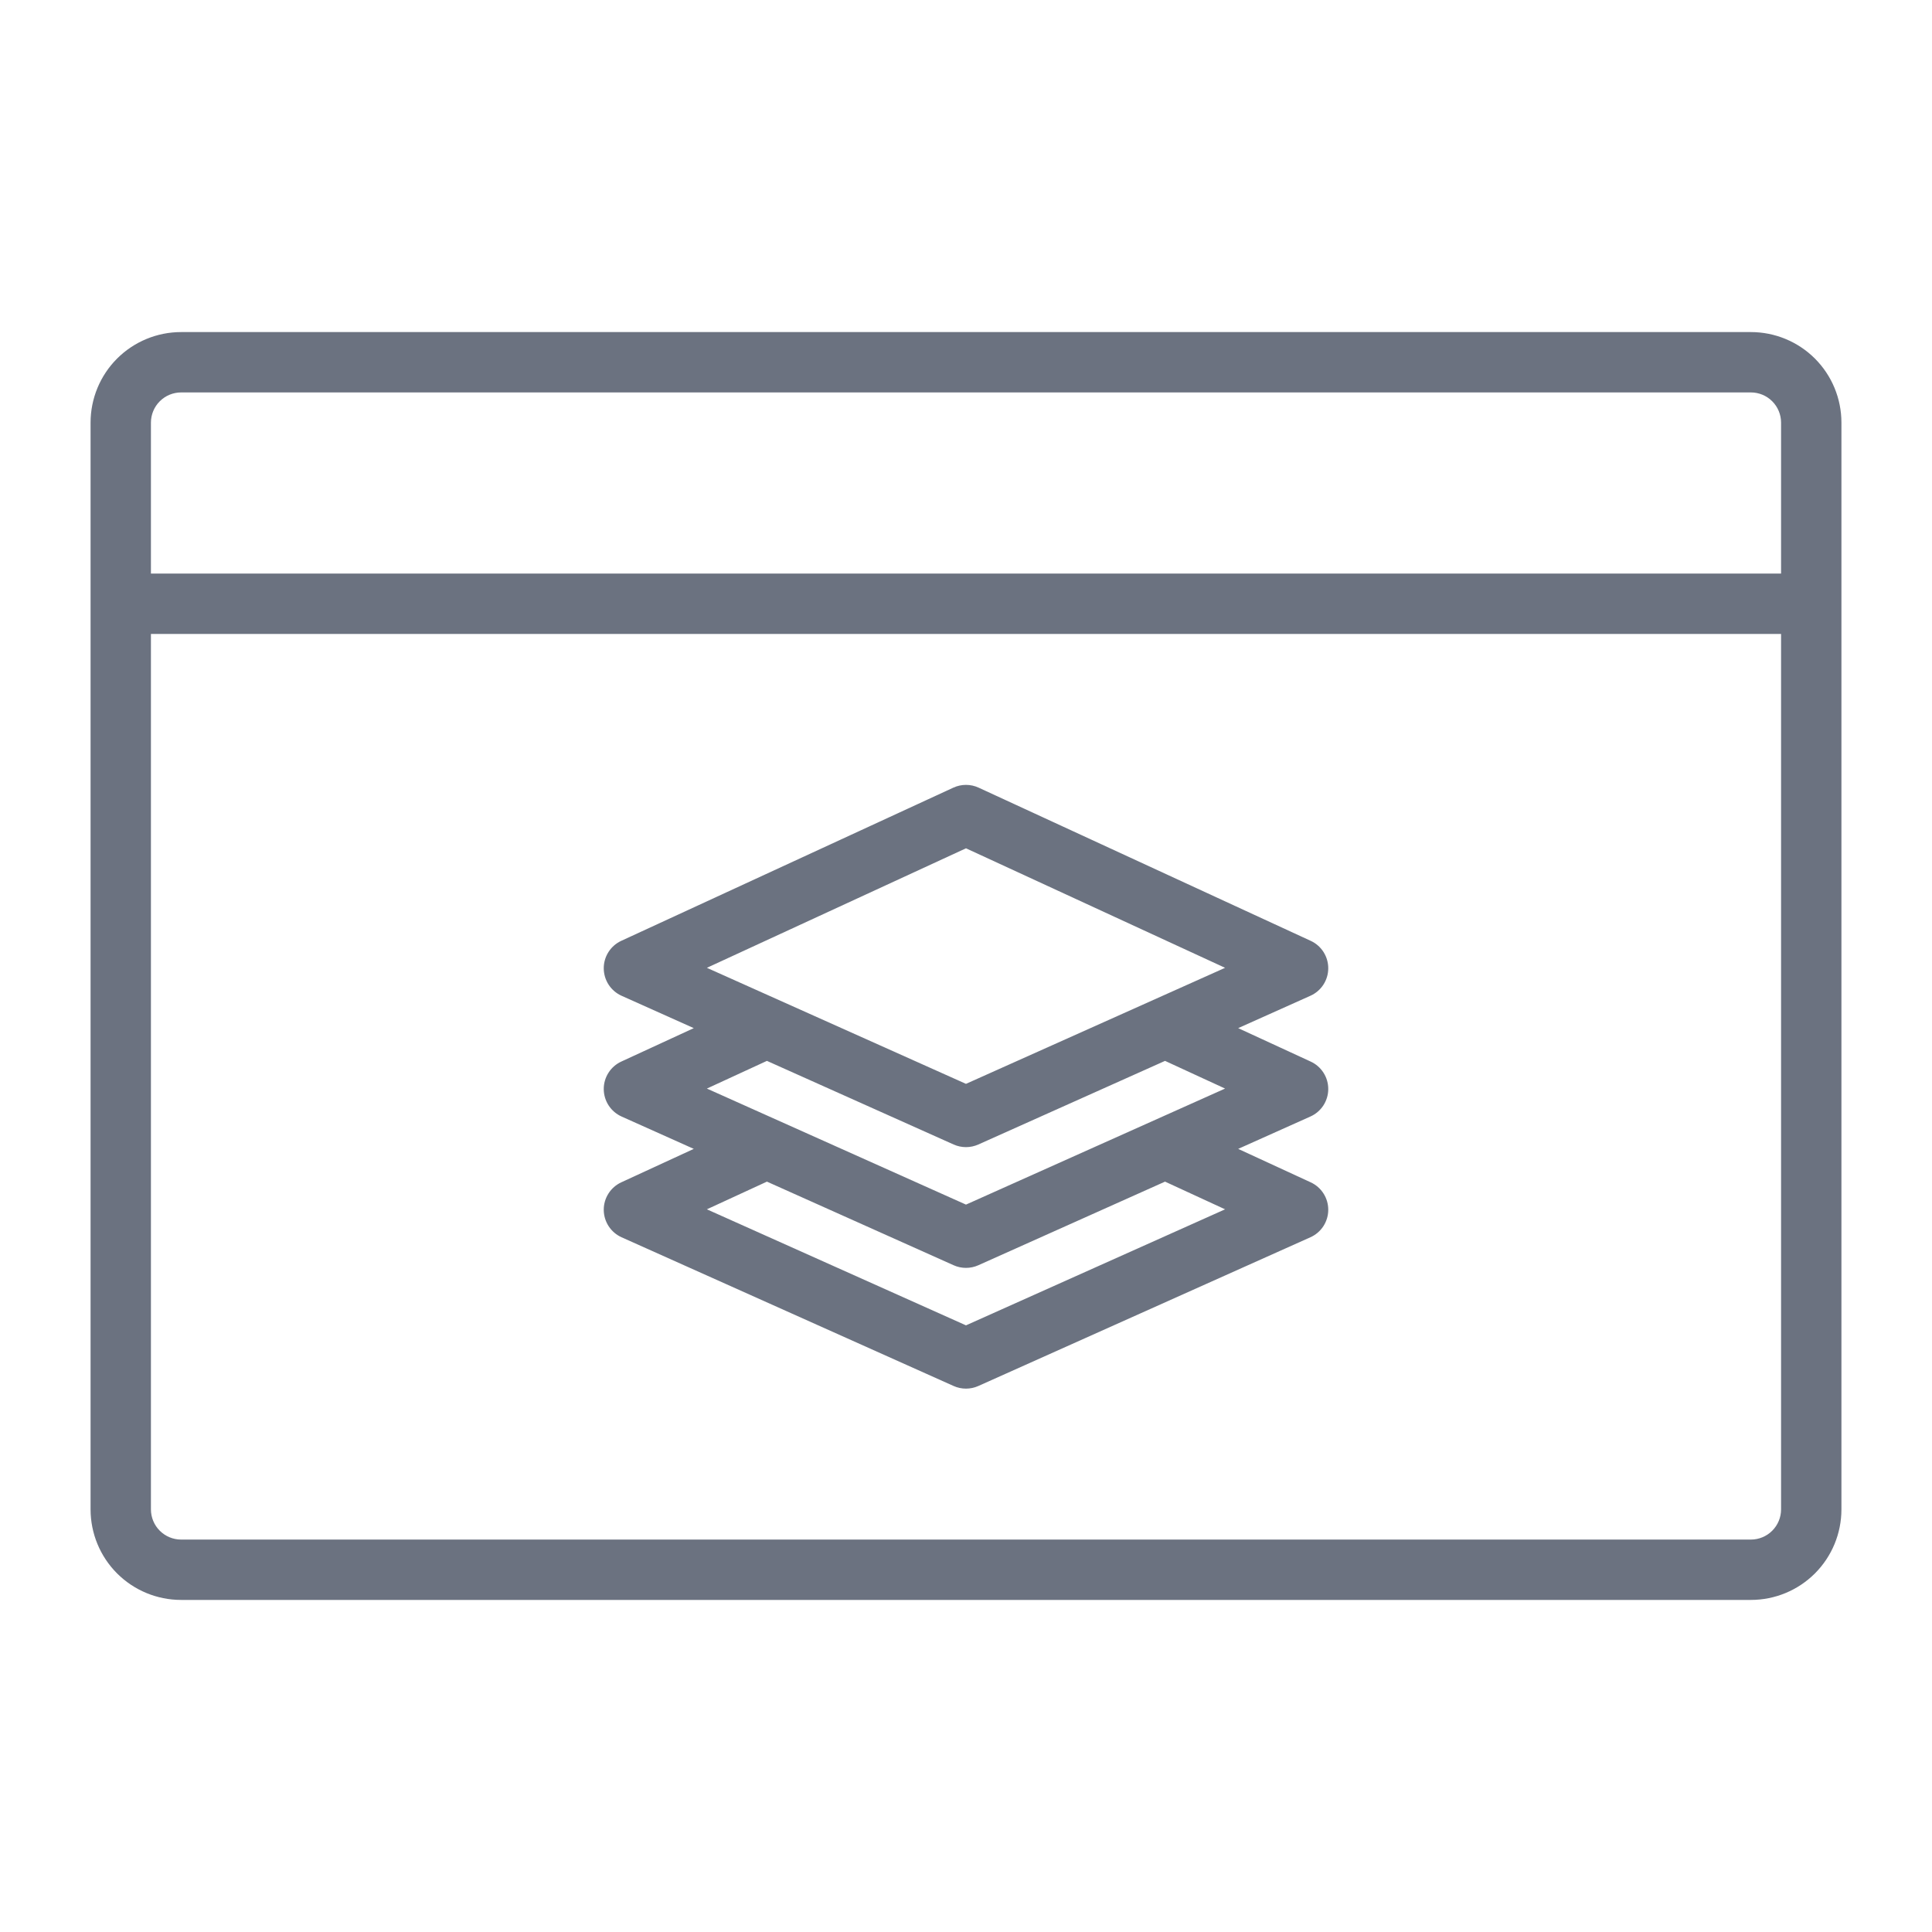
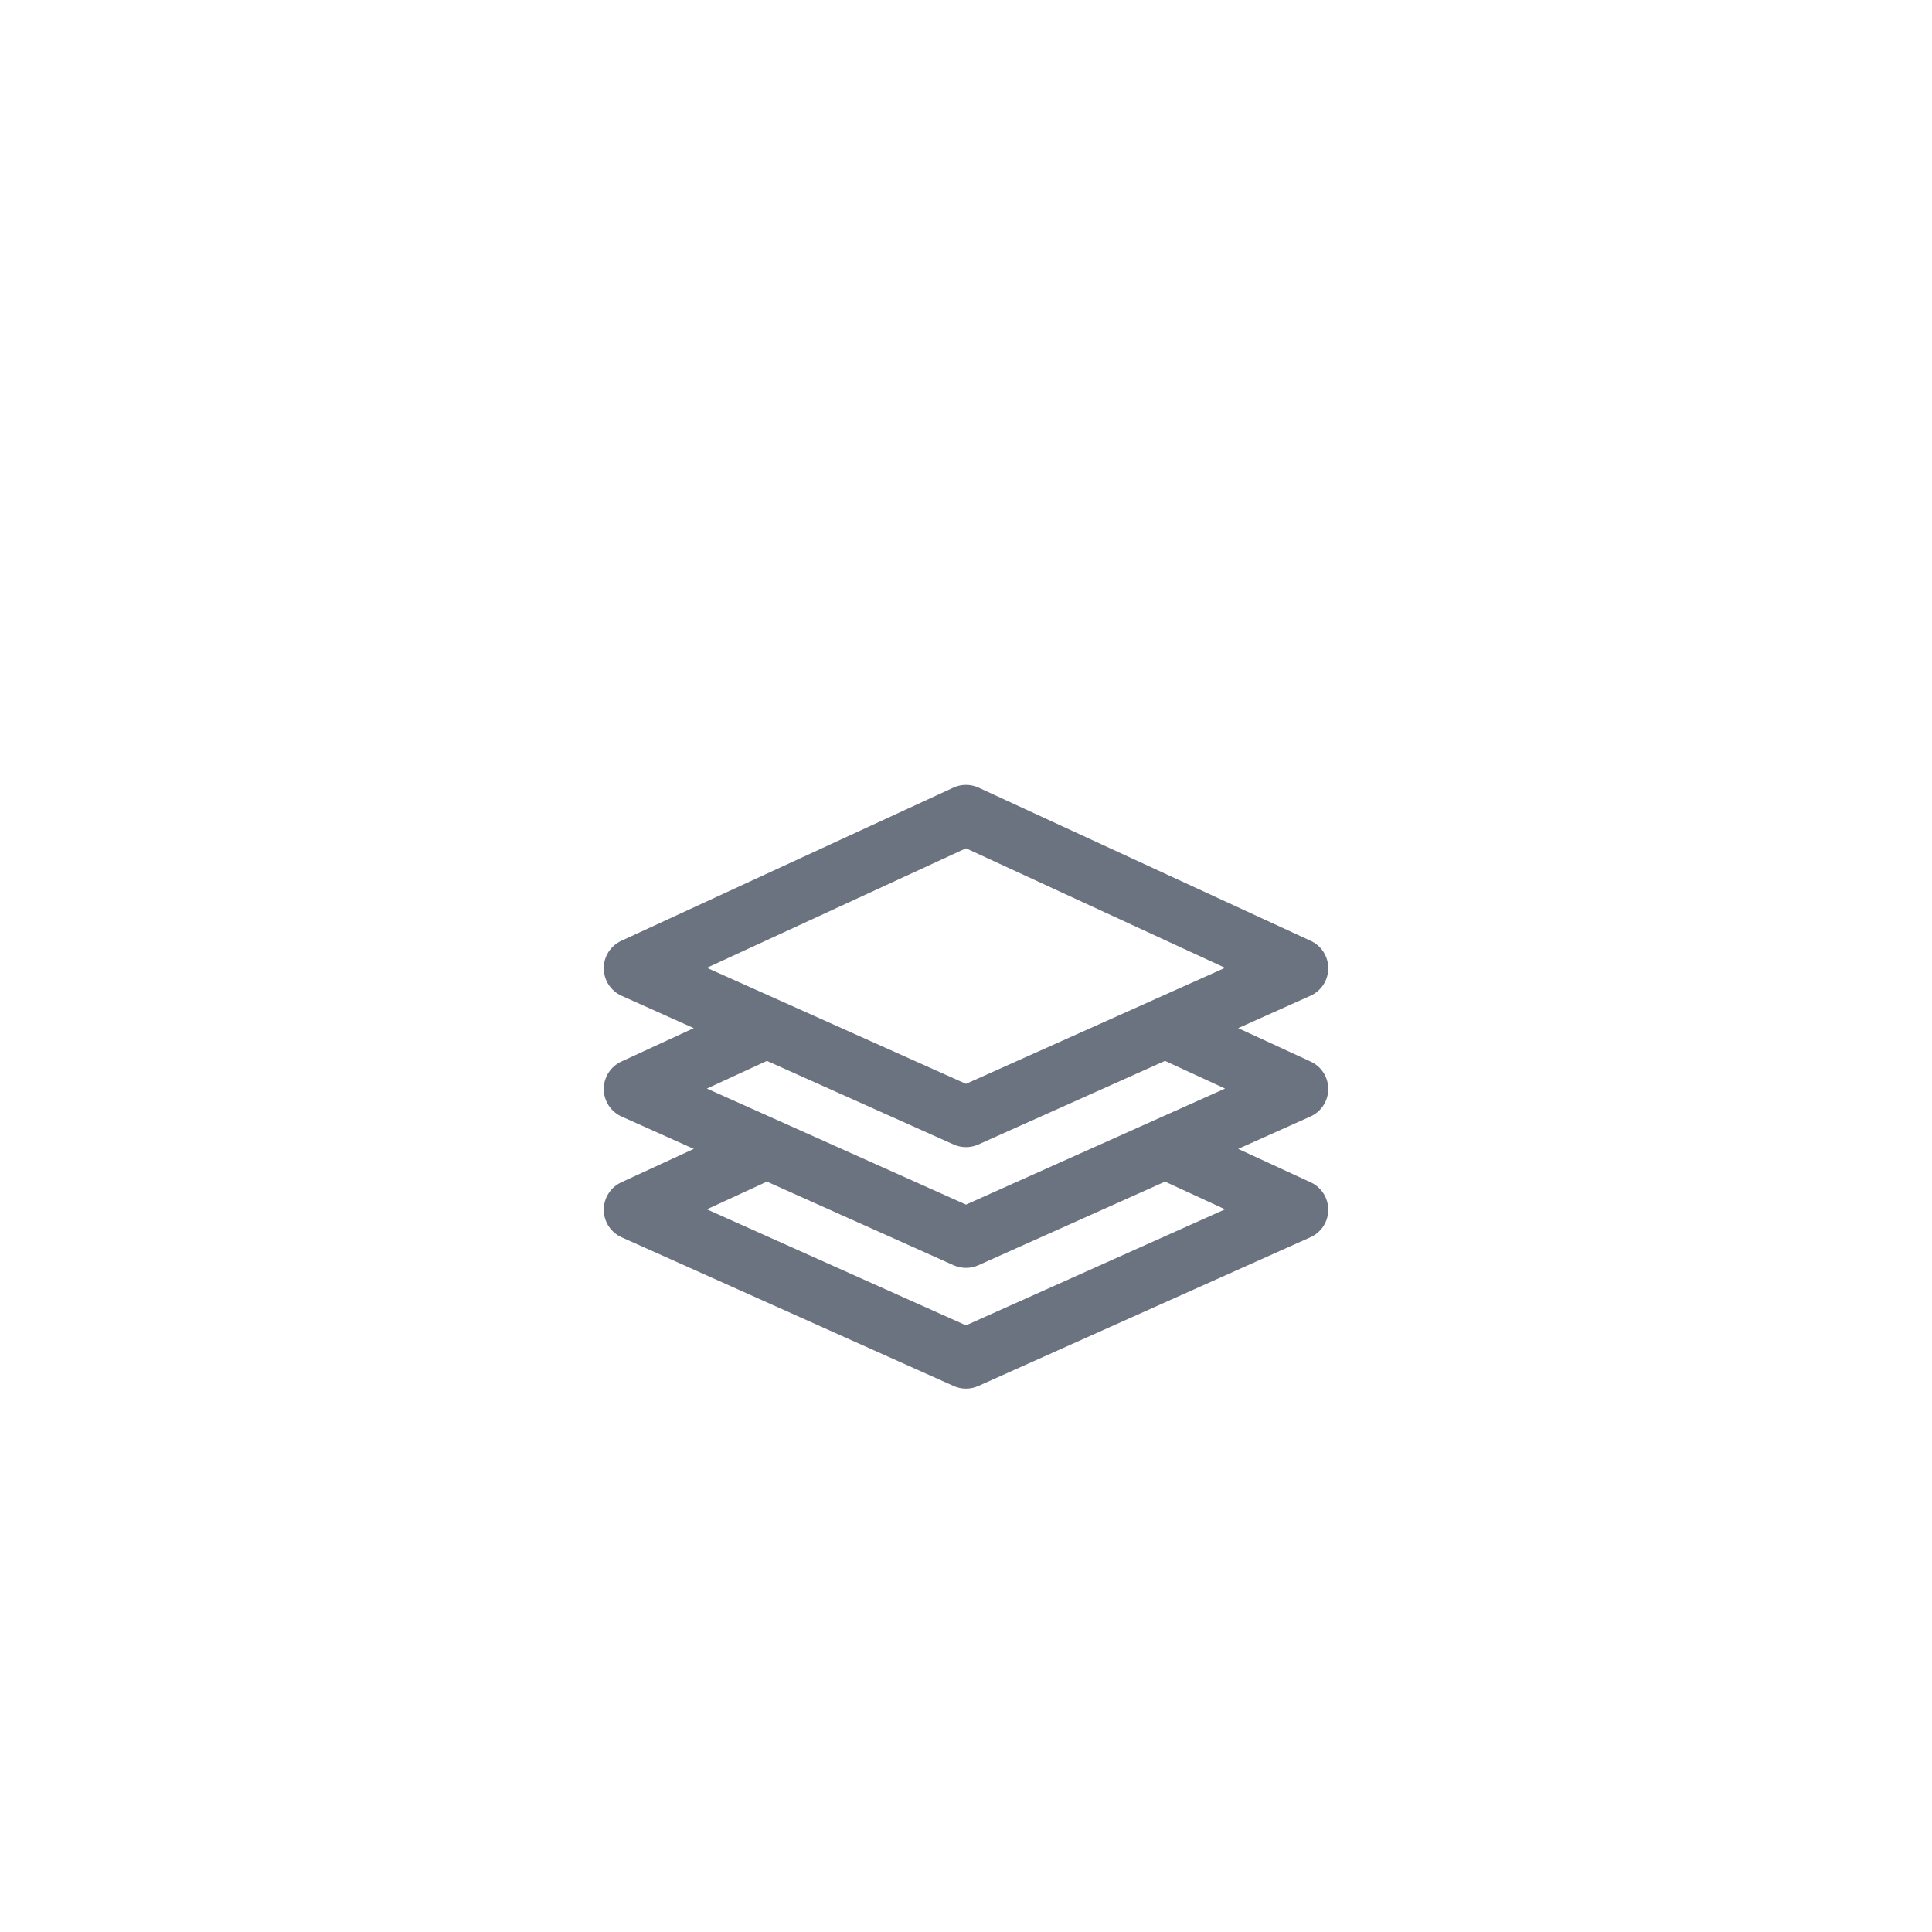
<svg xmlns="http://www.w3.org/2000/svg" width="100" height="100" viewBox="0 0 100 100" fill="none">
-   <path fill-rule="evenodd" clip-rule="evenodd" d="M9.375 82.812H90.625C91.868 82.812 93.061 82.319 93.94 81.44C94.819 80.561 95.312 79.368 95.312 78.125V21.875C95.312 20.632 94.819 19.439 93.94 18.56C93.061 17.681 91.868 17.188 90.625 17.188H9.375C8.132 17.188 6.94 17.681 6.06 18.56C5.181 19.439 4.688 20.632 4.688 21.875V78.125C4.688 79.368 5.181 80.561 6.06 81.44C6.94 82.319 8.132 82.812 9.375 82.812ZM92.188 32.812V78.125C92.188 78.539 92.023 78.937 91.73 79.23C91.437 79.523 91.039 79.688 90.625 79.688H9.375C8.961 79.688 8.563 79.523 8.27 79.23C7.977 78.937 7.812 78.539 7.812 78.125V32.812H92.188ZM92.188 29.688H7.812V21.875C7.812 21.461 7.977 21.063 8.27 20.77C8.563 20.477 8.961 20.312 9.375 20.312H90.625C91.039 20.312 91.437 20.477 91.73 20.77C92.023 21.063 92.188 21.461 92.188 21.875V29.688Z" fill="#6B7280" />
  <path fill-rule="evenodd" clip-rule="evenodd" d="M35.91 53.216L32.157 54.947C31.885 55.073 31.655 55.274 31.494 55.527C31.333 55.78 31.248 56.074 31.25 56.374C31.252 56.674 31.34 56.967 31.503 57.218C31.667 57.469 31.899 57.668 32.172 57.791L35.91 59.466L32.157 61.197C31.885 61.323 31.655 61.524 31.494 61.777C31.333 62.03 31.248 62.324 31.25 62.624C31.252 62.924 31.34 63.217 31.503 63.468C31.667 63.719 31.899 63.918 32.172 64.041L49.36 71.739C49.766 71.921 50.232 71.921 50.638 71.739L67.826 64.041C68.1 63.919 68.333 63.72 68.497 63.469C68.661 63.217 68.749 62.924 68.75 62.624C68.752 62.324 68.667 62.03 68.506 61.777C68.345 61.524 68.114 61.322 67.841 61.197L64.088 59.466L67.826 57.791C68.1 57.669 68.333 57.47 68.497 57.219C68.661 56.967 68.749 56.674 68.75 56.374C68.752 56.074 68.667 55.78 68.506 55.527C68.345 55.274 68.114 55.072 67.841 54.947L64.088 53.216L67.826 51.541C68.1 51.419 68.333 51.22 68.497 50.969C68.661 50.717 68.749 50.424 68.75 50.124C68.752 49.824 68.667 49.53 68.506 49.277C68.345 49.024 68.114 48.822 67.841 48.697L50.654 40.769C50.449 40.674 50.225 40.625 49.999 40.625C49.773 40.625 49.55 40.674 49.344 40.769L32.157 48.697C31.885 48.823 31.655 49.024 31.494 49.277C31.333 49.53 31.248 49.824 31.25 50.124C31.252 50.424 31.34 50.717 31.503 50.968C31.667 51.219 31.899 51.418 32.172 51.541L35.91 53.216ZM39.696 61.161L36.588 62.594L49.999 68.6L63.41 62.594L60.302 61.161L50.638 65.489C50.232 65.671 49.766 65.671 49.36 65.489L39.696 61.161ZM39.696 54.911L36.588 56.344L49.999 62.35L63.41 56.344L60.302 54.911L50.638 59.239C50.232 59.421 49.766 59.421 49.36 59.239L39.696 54.911ZM63.41 50.094L49.999 56.1L36.588 50.094L49.999 43.908L63.41 50.094Z" fill="#6B7280" />
</svg>